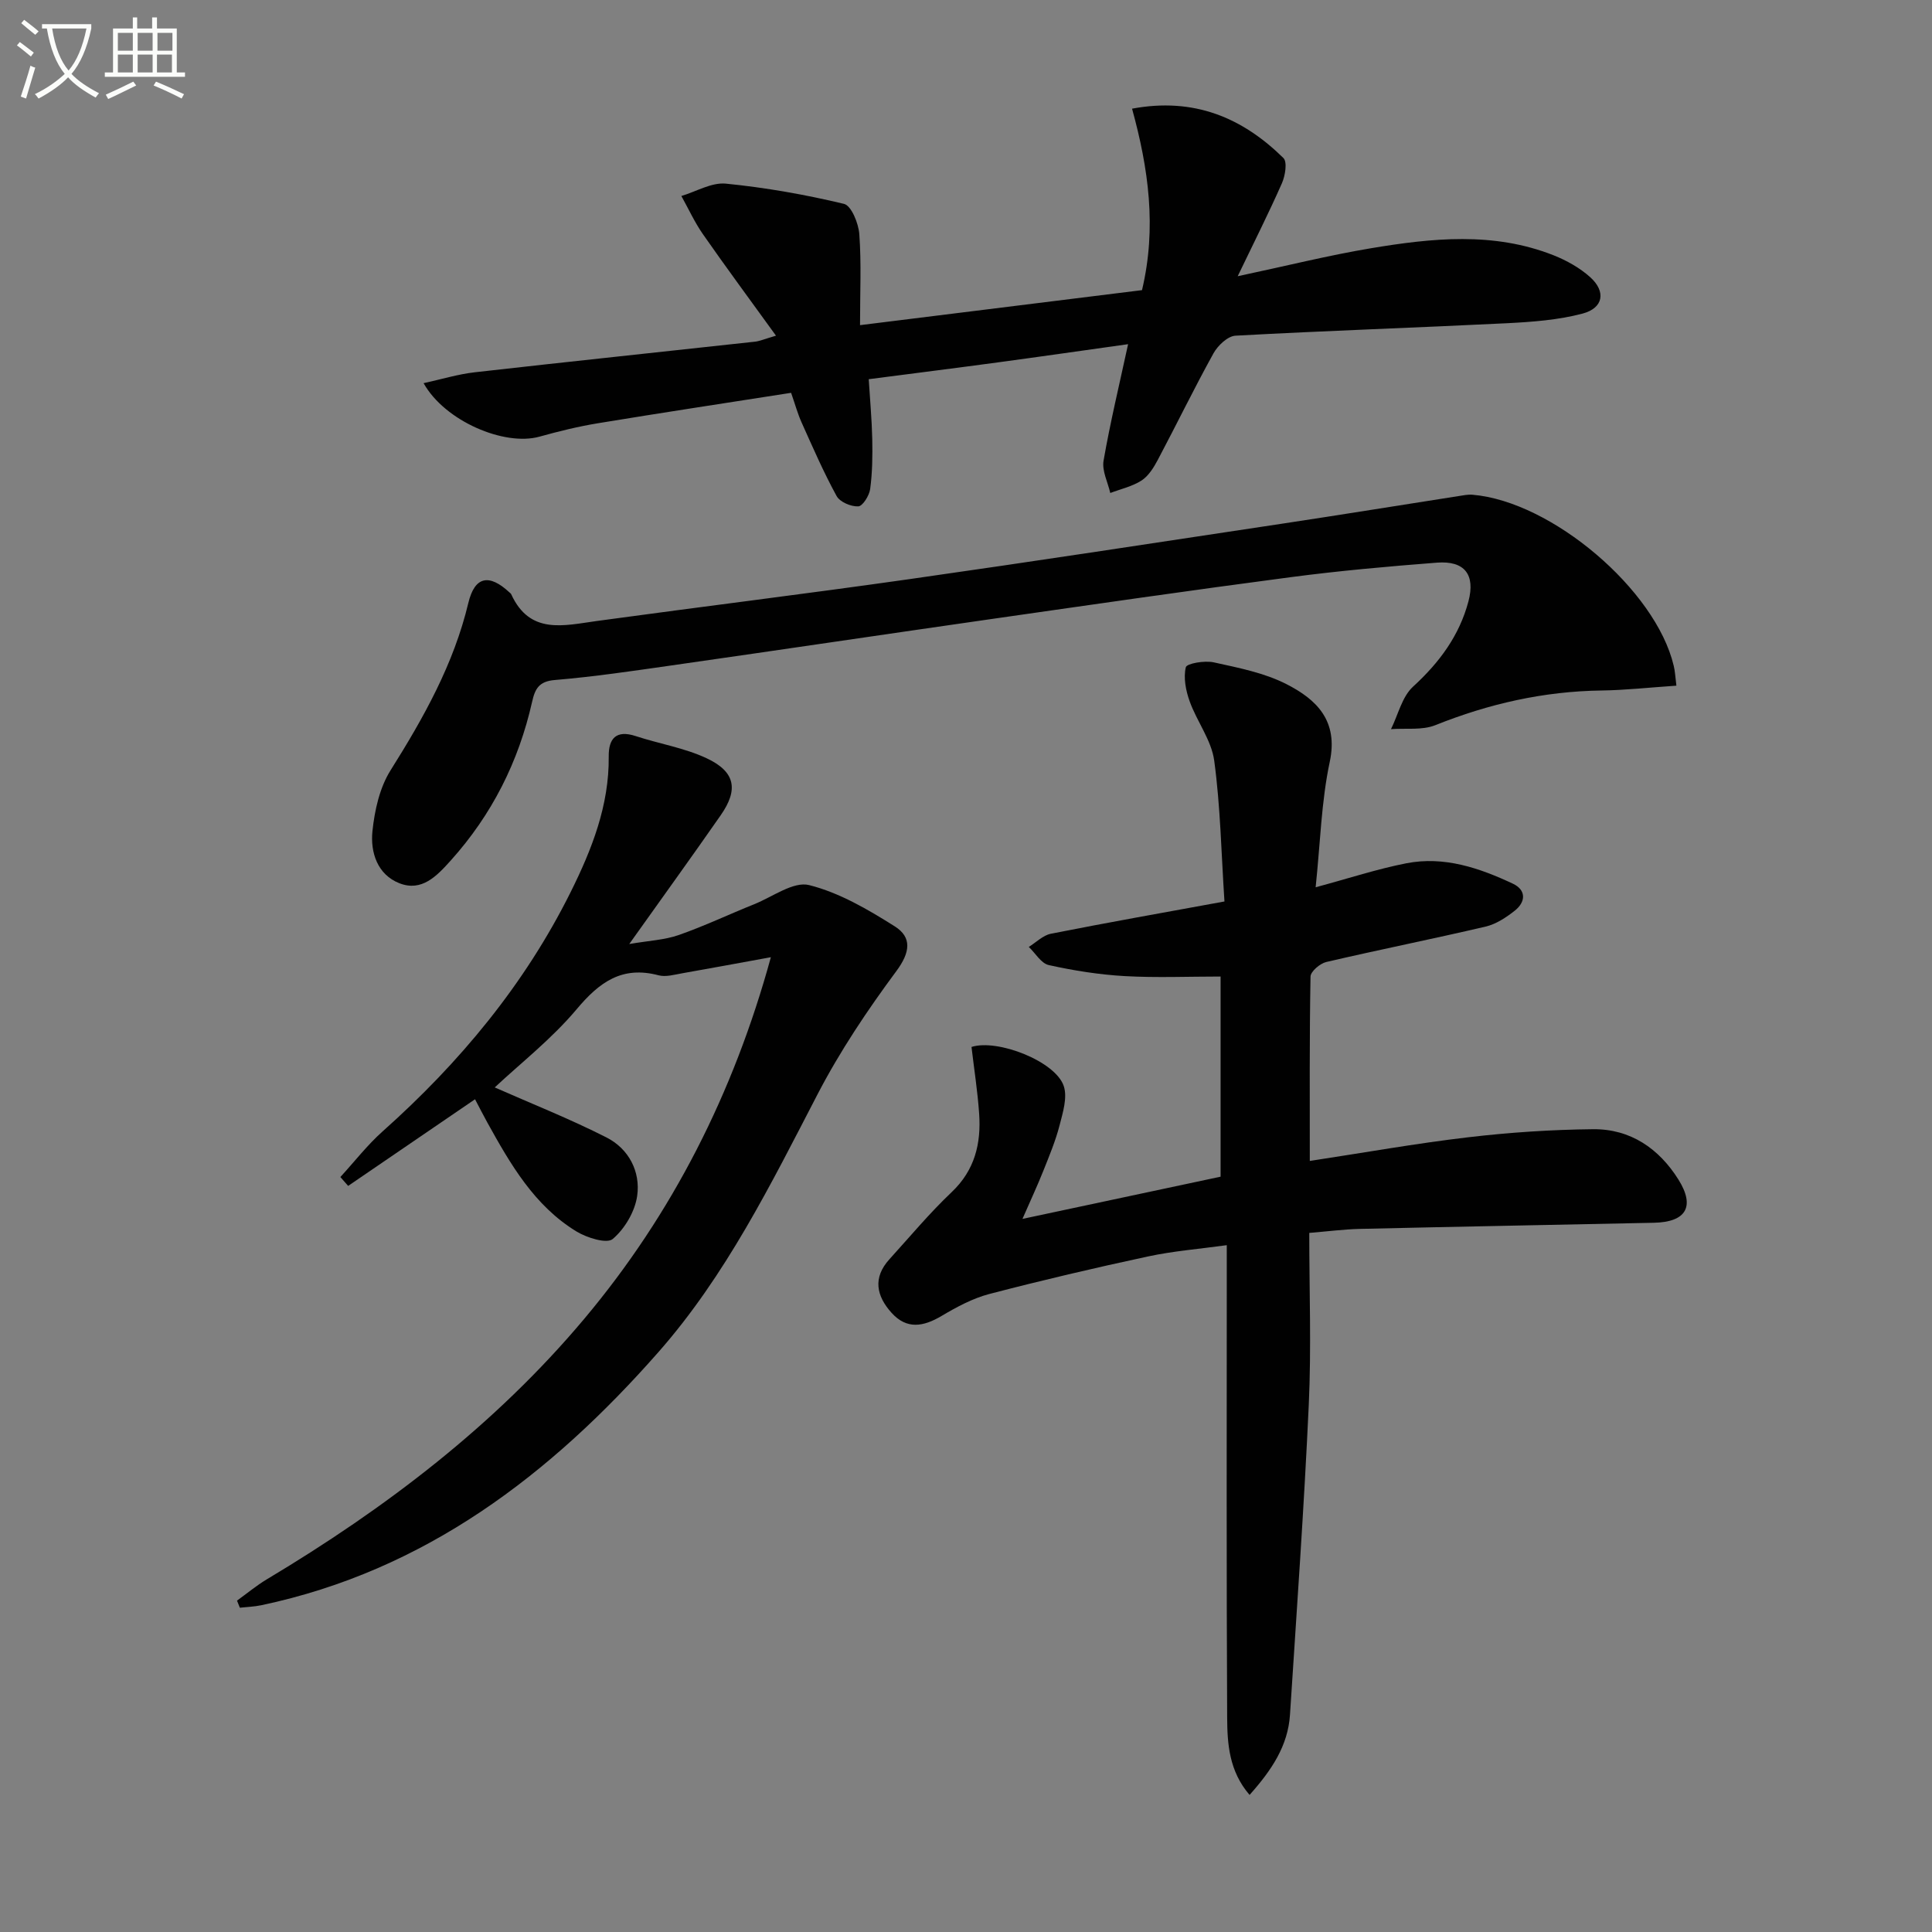
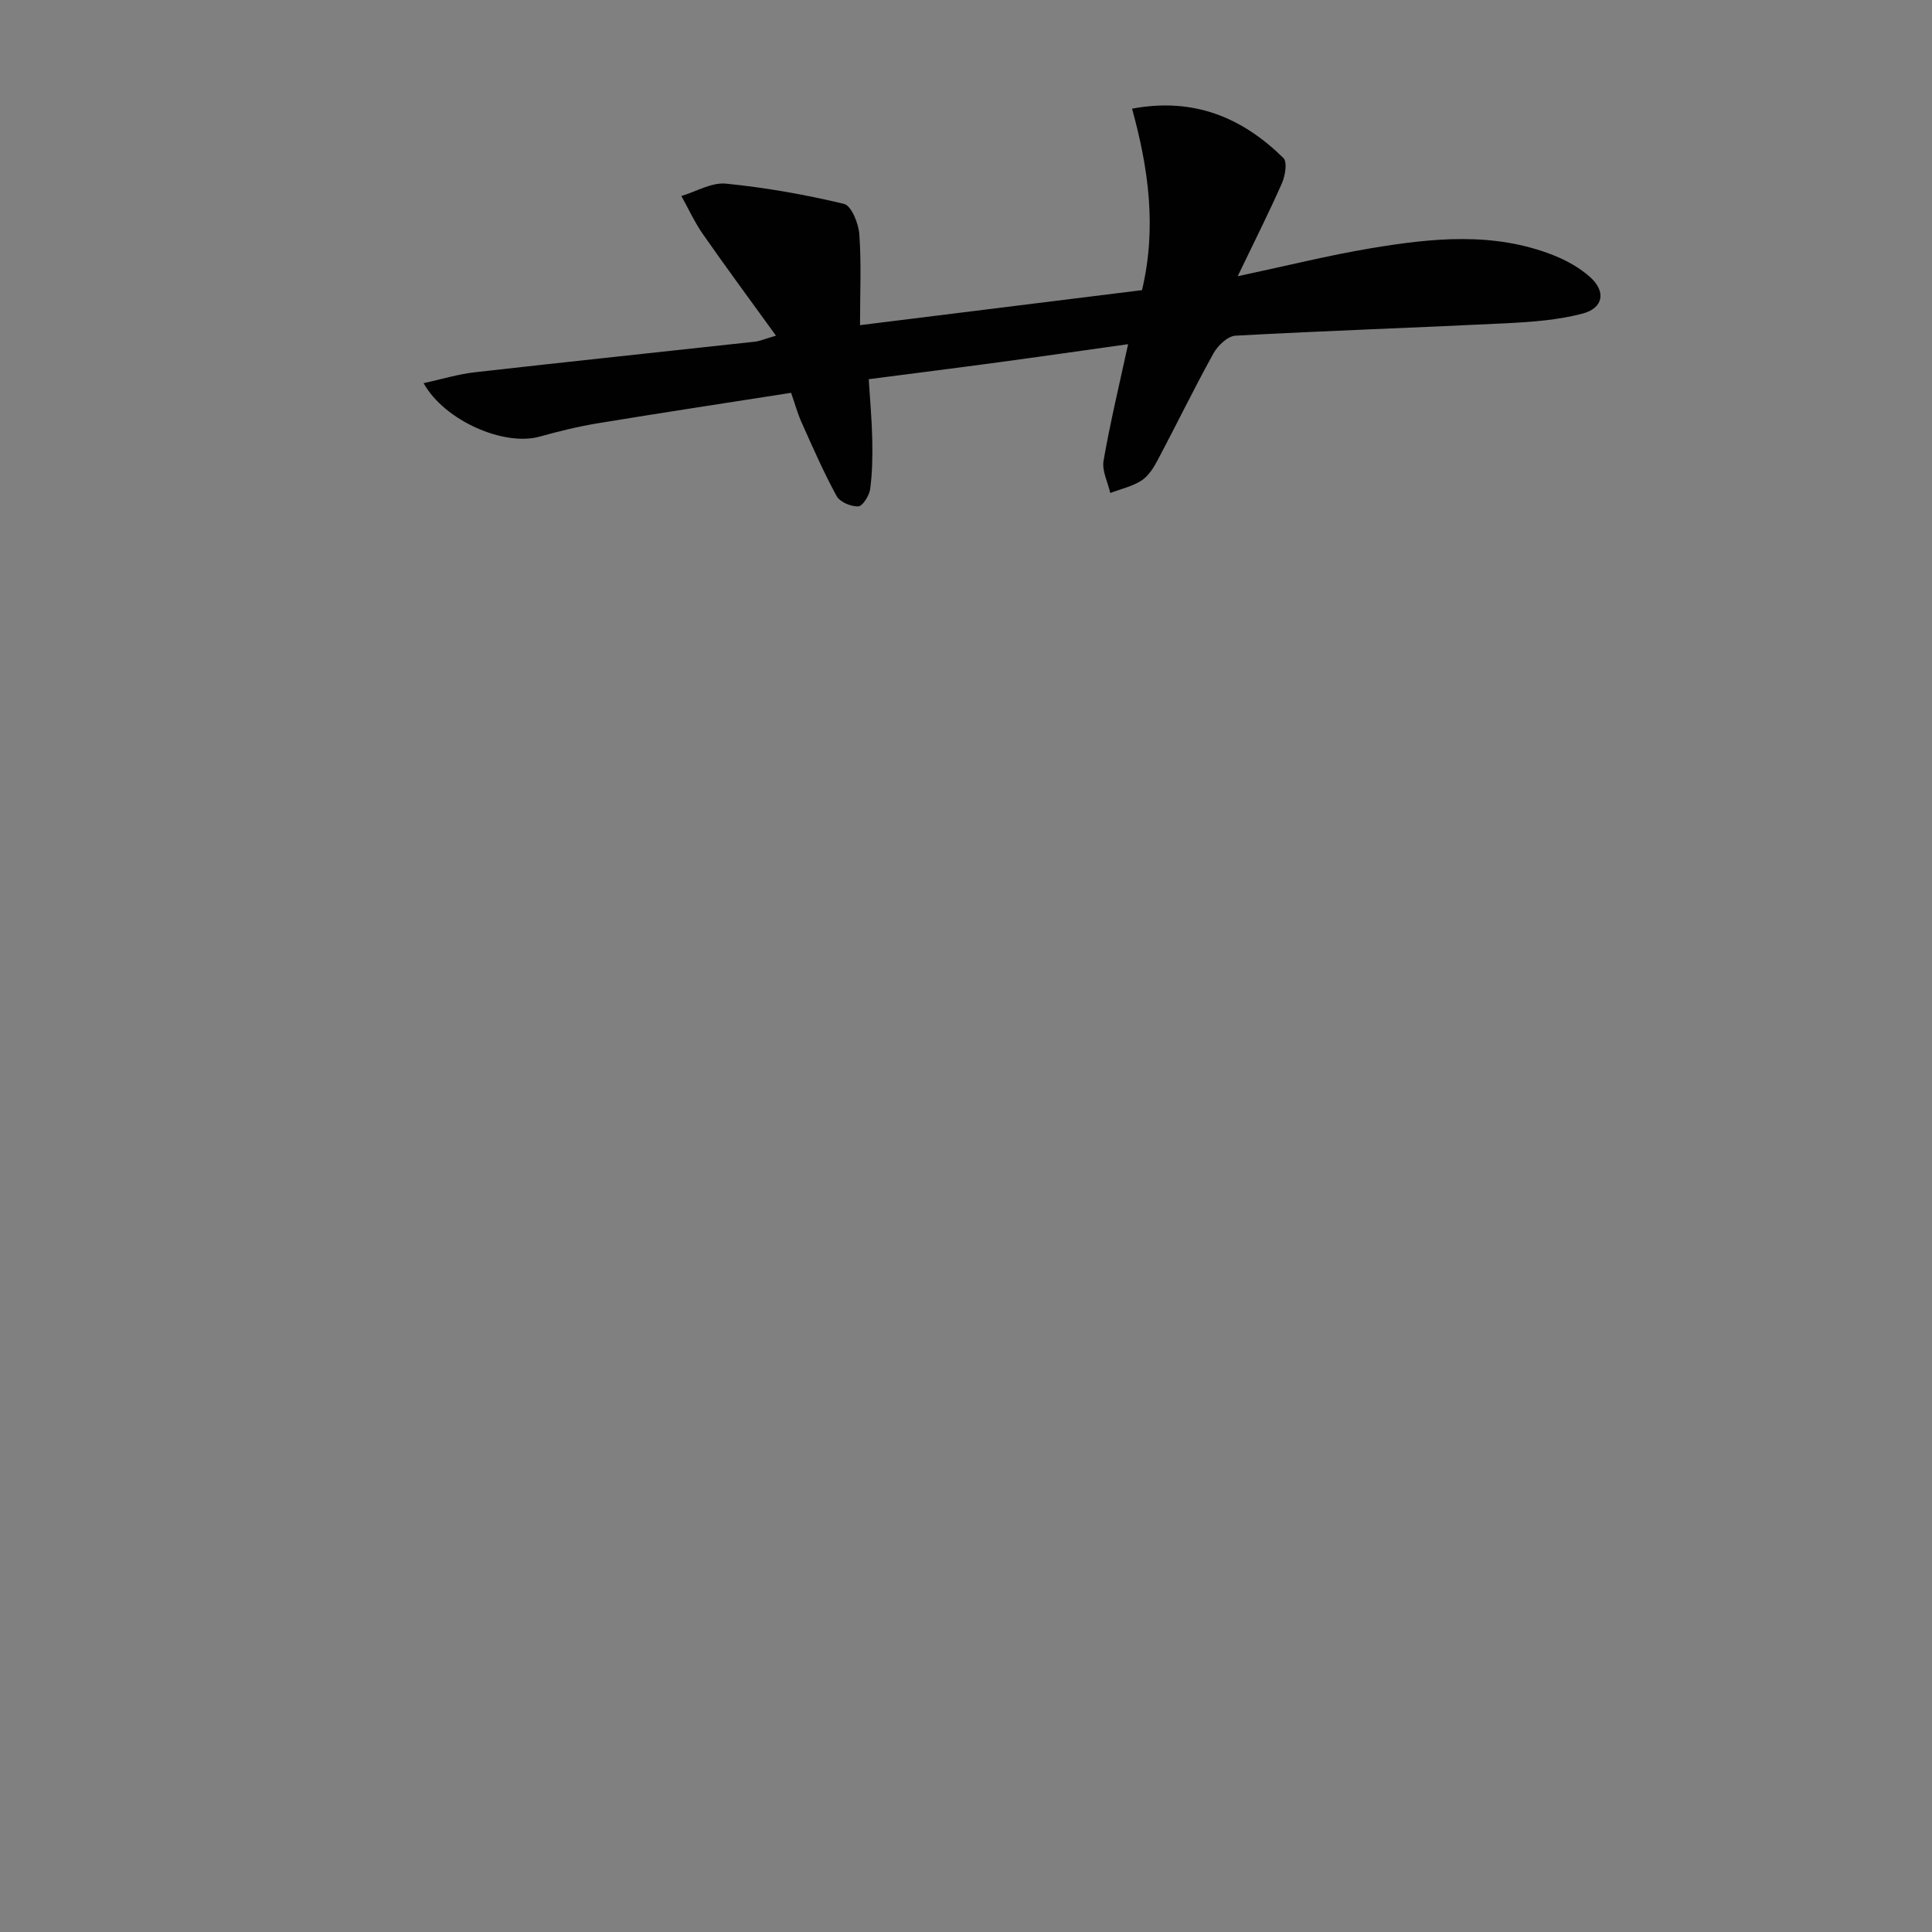
<svg xmlns="http://www.w3.org/2000/svg" enable-background="new 0 0 400 400" viewBox="0 0 400 400">
  <rect x="0" y="0" width="400" height="400" fill="#808080" stroke="none" />
-   <path d="m6.4 11.7c-1-.8-1.9-1.6-2.9-2.3l.6-.7c.9.7 1.9 1.4 2.9 2.2zm-2.1 8.3c.7-2.1 1.4-4.2 2-6.4.2.1.6.3 1 .4-.7 2.3-1.3 4.4-1.9 6.4zm3-12.8c-1.1-.9-2.1-1.7-2.9-2.4l.6-.7c1 .8 2 1.5 3 2.4zm1.4-1.3v-.9h10.2v.9c-.9 4.2-2.3 7.3-4.1 9.4 1.3 1.4 3.2 2.7 5.7 4-.2.2-.4.5-.7.9-2.5-1.4-4.4-2.7-5.7-4.2-1.4 1.5-3.5 3-6.1 4.4 0 0 0 0-.1-.1-.3-.4-.5-.7-.7-.8 2.7-1.3 4.7-2.8 6.2-4.2-1.8-2.2-3-5.3-3.7-9.4zm9.2 0h-7.1c.6 3.8 1.7 6.7 3.4 8.7 1.7-2 2.9-4.8 3.7-8.7z" fill="#fbfcfa" />
-   <path d="m31.6 3.6h.9v2.3h4.1v9.1h1.7v.9h-16.6v-.9h1.7v-9.1h4.1v-2.3h.9v2.3h3.1v-2.3zm-4 13.3.6.8c-1.9.9-3.8 1.9-5.8 2.8-.2-.3-.3-.6-.5-.9 2-.9 3.9-1.8 5.7-2.7zm-3.2-10.1v3.7h3.1v-3.7zm0 4.5v3.7h3.1v-3.7zm4.1-4.5v3.7h3.1v-3.7zm0 4.5v3.7h3.1v-3.7zm9.1 9.1c-2.1-1.1-4.1-2-5.8-2.7l.5-.8c2.2.9 4.1 1.8 5.8 2.6zm-1.9-13.6h-3.1v3.7h3.1zm-3.2 4.5v3.7h3.1v-3.7z" fill="#fbfcfa" />
  <g fill="#010101">
-     <path d="m253.51 186.64c-.66-10.02-.83-19.66-2.12-29.16-.57-4.23-3.58-8.09-5.08-12.27-.8-2.22-1.32-4.88-.8-7.06.19-.8 3.91-1.43 5.77-1.02 5.12 1.13 10.47 2.16 15.08 4.52 6.17 3.15 10.78 7.53 8.95 16.09-1.75 8.21-1.95 16.76-2.92 25.96 6.87-1.85 12.76-3.79 18.79-4.97 7.8-1.52 15.1.96 22.05 4.23 2.8 1.32 2.68 3.78.37 5.6-1.78 1.4-3.86 2.78-6.02 3.28-10.96 2.57-22.01 4.77-32.98 7.33-1.3.3-3.25 1.96-3.27 3.02-.23 12.63-.15 25.26-.15 38.17 11.25-1.71 21.98-3.63 32.8-4.9 8.56-1.01 17.22-1.58 25.84-1.67 7.73-.08 13.66 4 17.69 10.44 3.5 5.6 1.56 8.79-5.08 8.93-20.3.43-40.6.8-60.9 1.27-3.29.08-6.56.51-10.46.83 0 11.97.44 23.78-.1 35.54-.98 21.41-2.51 42.79-3.89 64.18-.41 6.46-3.78 11.49-8.37 16.64-4.26-4.95-4.61-10.6-4.64-16.04-.16-30.49-.08-60.97-.08-91.46 0-1.81 0-3.62 0-6.32-5.71.79-11.1 1.21-16.33 2.34-11 2.36-21.96 4.93-32.84 7.77-3.47.91-6.79 2.71-9.91 4.56-3.74 2.21-7.16 2.82-10.3-.64-3.16-3.49-3.96-7.27-.47-11.11 4.25-4.68 8.31-9.56 12.89-13.9 4.82-4.57 6.12-10.1 5.69-16.27-.32-4.61-1.04-9.2-1.58-13.79 5.37-1.72 17.4 2.97 19.1 8.1.79 2.37-.19 5.49-.87 8.14-.83 3.2-2.12 6.3-3.35 9.38-1.22 3.07-2.62 6.06-4.33 9.98 14.13-3.01 27.51-5.86 41.02-8.74 0-13.79 0-27.24 0-41.44-6.7 0-13.31.28-19.88-.09-5.26-.3-10.54-1.14-15.69-2.28-1.58-.35-2.77-2.46-4.14-3.76 1.52-.94 2.94-2.41 4.58-2.73 11.55-2.29 23.15-4.34 35.93-6.68z" />
-     <path d="m49.07 331.39c2.06-1.48 4.02-3.12 6.19-4.42 24.59-14.71 47.29-31.98 65.71-53.93 18.23-21.71 30.92-46.73 38.63-74.86-6.45 1.17-12.37 2.28-18.31 3.32-1.63.28-3.42.82-4.92.43-7.56-2.01-12.25 1.38-16.98 7.02-5.17 6.16-11.66 11.22-16.96 16.19 7.55 3.34 15.53 6.49 23.14 10.36 4.61 2.34 7.07 7.07 6.35 12.1-.46 3.23-2.57 6.81-5.06 8.92-1.23 1.05-5.37-.25-7.53-1.57-8.7-5.32-13.64-13.89-18.42-22.52-.86-1.56-1.67-3.15-2.56-4.84-8.96 6.12-17.62 12.03-26.27 17.94-.54-.61-1.08-1.23-1.61-1.84 2.91-3.17 5.57-6.62 8.77-9.47 15.94-14.21 29.39-30.39 38.92-49.55 4.36-8.77 7.98-17.92 7.87-28.05-.04-3.71 1.52-5.56 5.59-4.22 4.87 1.6 10.06 2.43 14.66 4.58 5.97 2.79 6.65 6.48 2.94 11.8-5.98 8.59-12.11 17.07-18.94 26.67 4.08-.7 7.32-.84 10.24-1.86 5.31-1.86 10.42-4.29 15.65-6.39 3.79-1.52 8.1-4.77 11.36-3.95 6.25 1.57 12.19 5.05 17.73 8.55 3.57 2.25 3.21 5.36.34 9.23-6.01 8.11-11.7 16.6-16.34 25.54-9.67 18.64-18.99 37.52-32.95 53.38-22.29 25.33-48.26 45.24-82.23 52.4-1.45.3-2.95.35-4.42.51-.19-.5-.39-.98-.59-1.47z" />
    <path d="m256.25 57.19c10.08-2.14 18.74-4.31 27.51-5.78 12.68-2.12 25.46-3.47 37.88 1.44 2.72 1.08 5.44 2.6 7.6 4.54 3.3 2.97 2.74 6.38-1.57 7.53-5.05 1.34-10.42 1.73-15.67 2-18.73.93-37.49 1.55-56.21 2.58-1.61.09-3.66 2.04-4.55 3.65-4.02 7.26-7.64 14.73-11.53 22.06-.84 1.59-1.92 3.33-3.36 4.27-1.92 1.24-4.3 1.76-6.48 2.59-.51-2.24-1.75-4.6-1.39-6.69 1.38-7.93 3.27-15.76 5.08-24.12-9.17 1.28-18 2.56-26.83 3.75-8.71 1.18-17.43 2.27-26.87 3.5.26 4.22.64 8.3.73 12.37.07 3.45.03 6.94-.43 10.36-.18 1.36-1.55 3.56-2.47 3.6-1.5.07-3.8-.9-4.48-2.14-2.7-4.93-4.95-10.12-7.26-15.26-.8-1.78-1.32-3.7-2.16-6.11-13.51 2.11-26.77 4.12-40 6.3-4.08.67-8.13 1.67-12.12 2.78-7.26 2.01-19.58-3.22-23.97-11.08 3.75-.82 7.17-1.87 10.65-2.26 19.31-2.19 38.64-4.21 57.96-6.33.94-.1 1.85-.51 4.35-1.24-5.37-7.43-10.35-14.16-15.13-21.02-1.72-2.47-2.99-5.26-4.46-7.9 3.08-.92 6.25-2.85 9.21-2.56 8.22.82 16.42 2.26 24.46 4.19 1.52.36 3.01 4.03 3.17 6.27.44 5.94.15 11.93.15 18.84 19.82-2.46 39.15-4.86 58.38-7.25 3.08-12.98 1.34-25.22-2.06-37.57 12.87-2.4 22.86 1.88 31.34 10.22.83.82.37 3.65-.3 5.19-2.71 6.14-5.74 12.15-9.17 19.28z" />
-     <path d="m347.08 141.96c-5.61.38-10.55.93-15.5 1-11.96.16-23.33 2.74-34.41 7.18-2.73 1.09-6.1.59-9.18.82 1.48-2.98 2.28-6.7 4.56-8.79 5.44-4.98 9.59-10.55 11.48-17.68 1.45-5.51-.79-8.44-6.52-8-10.1.78-20.2 1.68-30.23 3-20.57 2.7-41.11 5.68-61.65 8.62-22.18 3.18-44.35 6.48-66.53 9.65-8.06 1.15-16.12 2.35-24.23 3.03-3.3.27-4.1 1.84-4.7 4.5-2.79 12.4-8.33 23.4-16.86 32.88-2.87 3.19-5.98 6.51-10.61 4.7-4.57-1.79-6.04-6.4-5.59-10.78.45-4.32 1.49-9.02 3.76-12.62 6.85-10.9 13.06-21.95 16.09-34.62 1.33-5.55 4.3-6.13 8.54-2.18.12.11.28.22.34.36 3.86 8.44 10.87 6.48 17.73 5.54 21.55-2.95 43.15-5.6 64.68-8.66 25.78-3.67 51.53-7.61 77.28-11.5 12.13-1.83 24.24-3.8 36.37-5.69.98-.15 1.99-.37 2.96-.29 16.42 1.38 37.94 19.67 41.66 35.39.28 1.09.32 2.24.56 4.14z" />
  </g>
</svg>